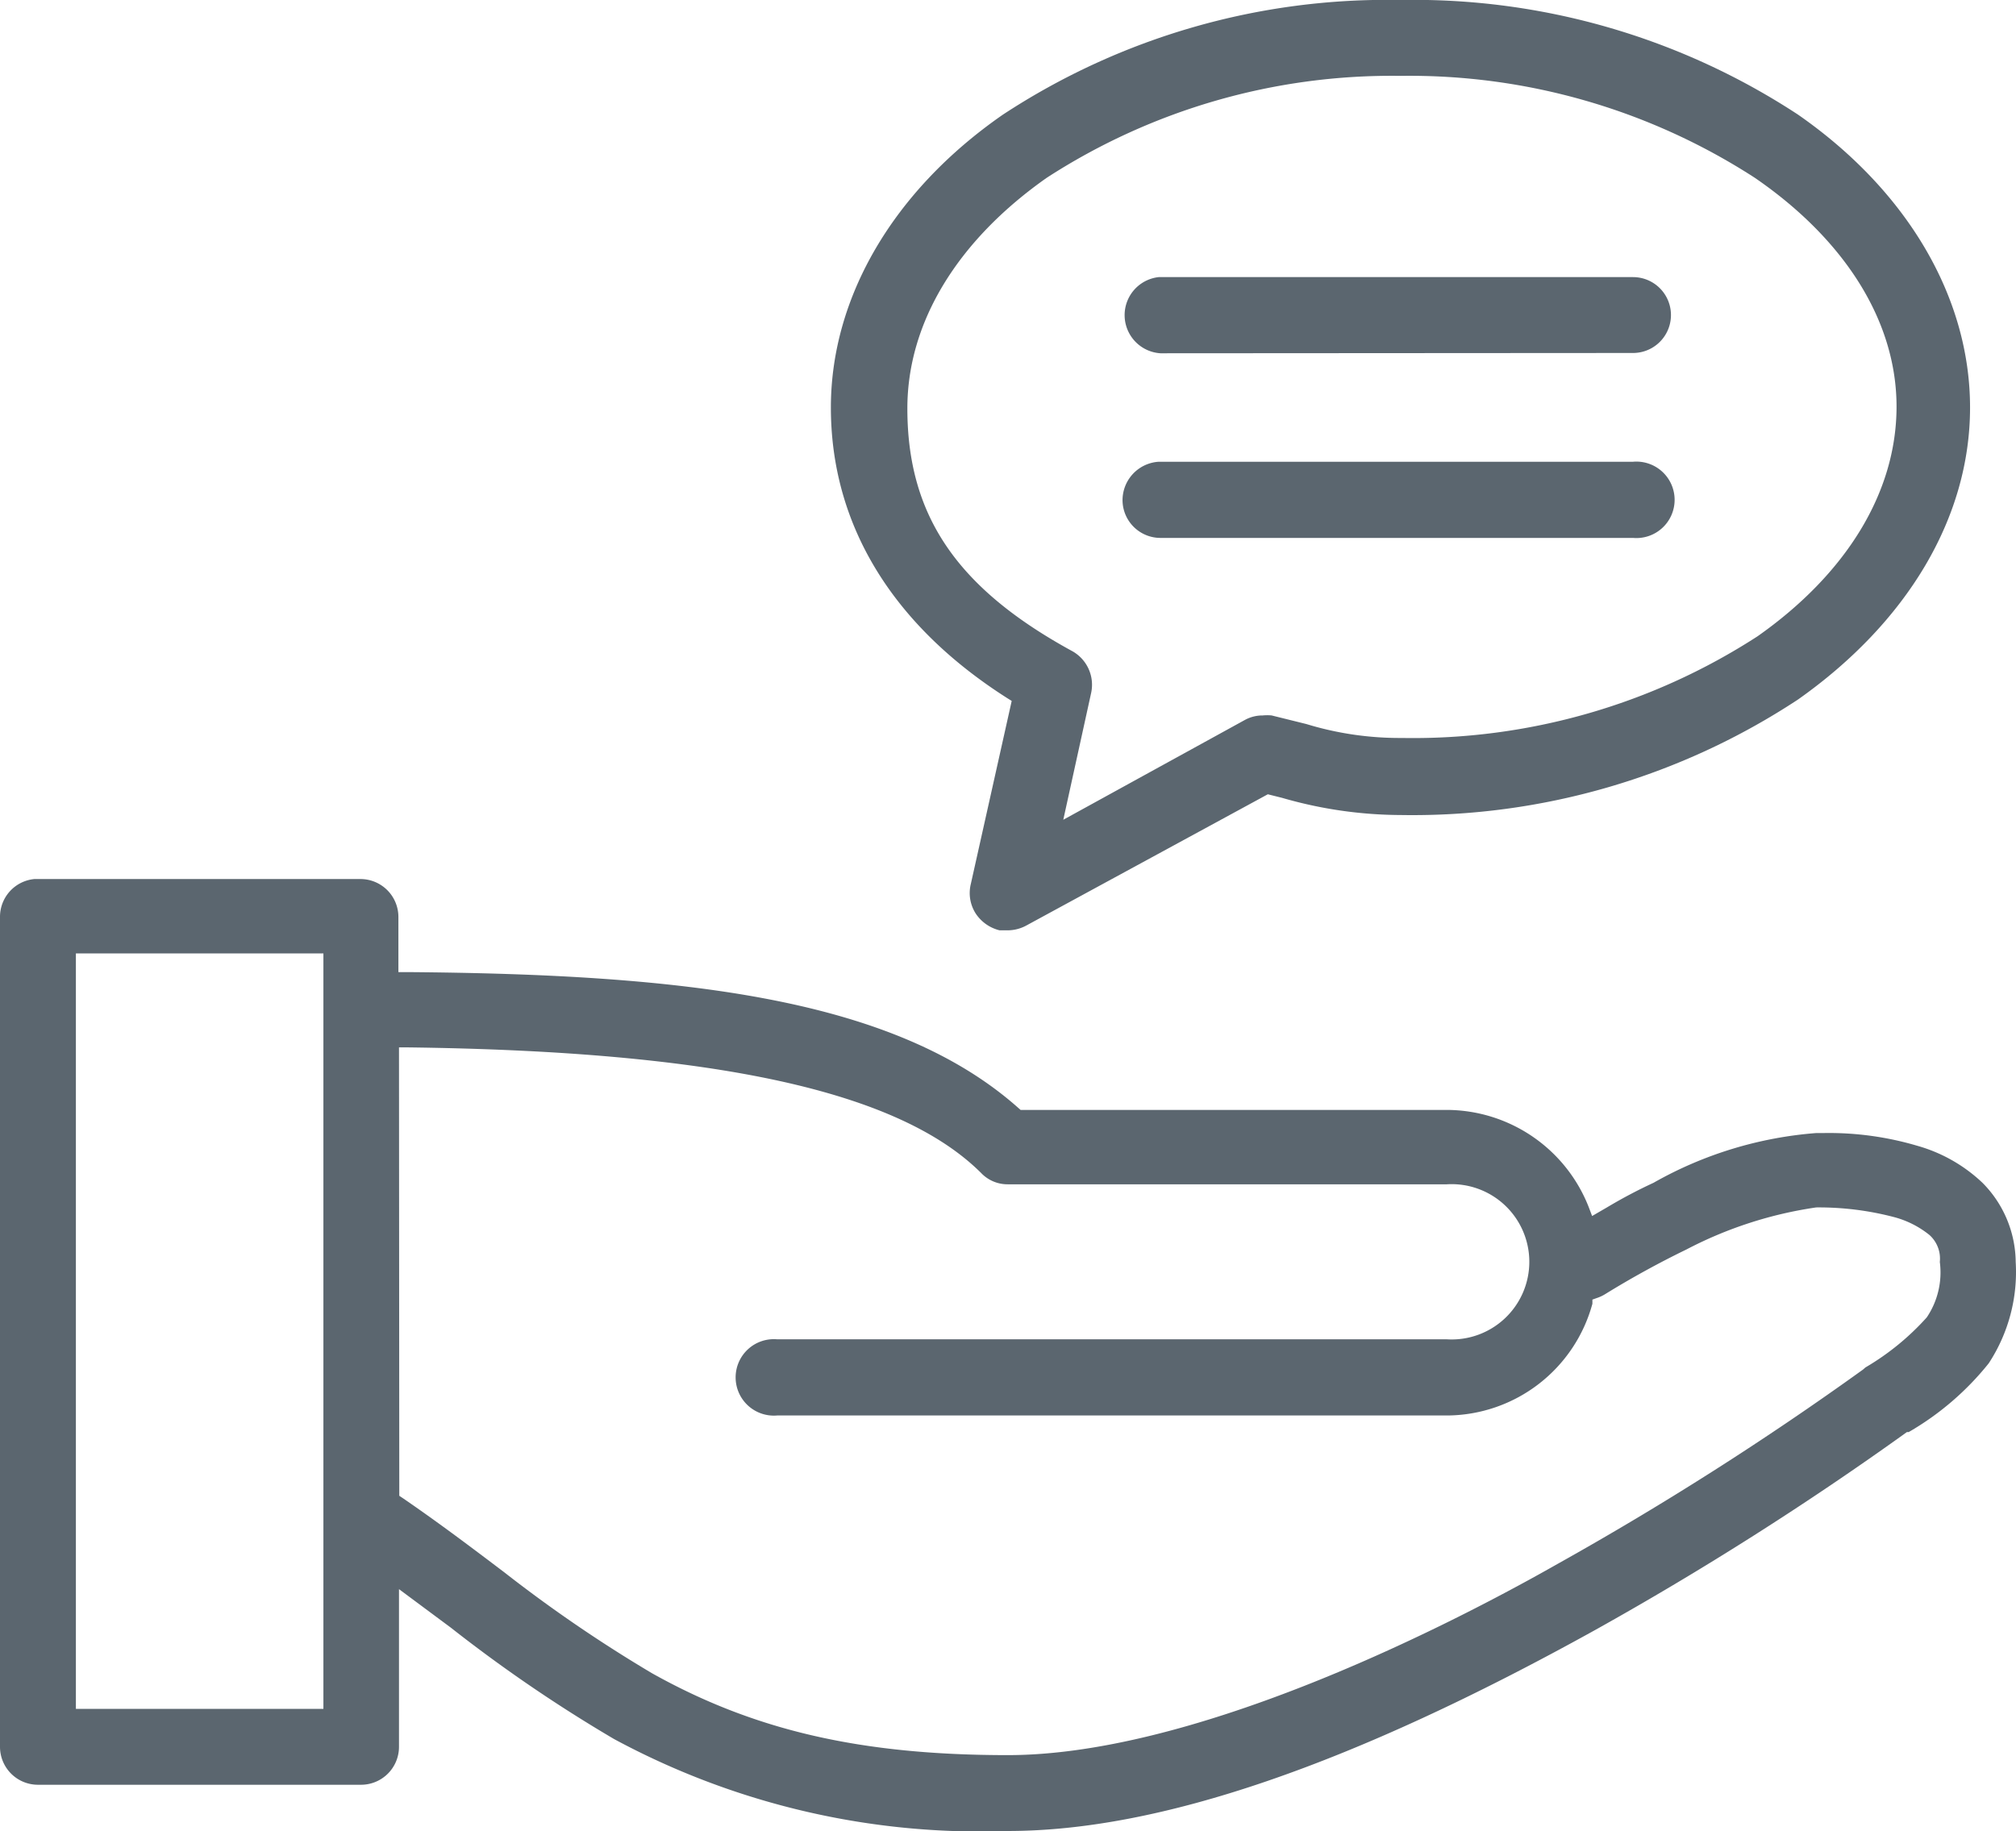
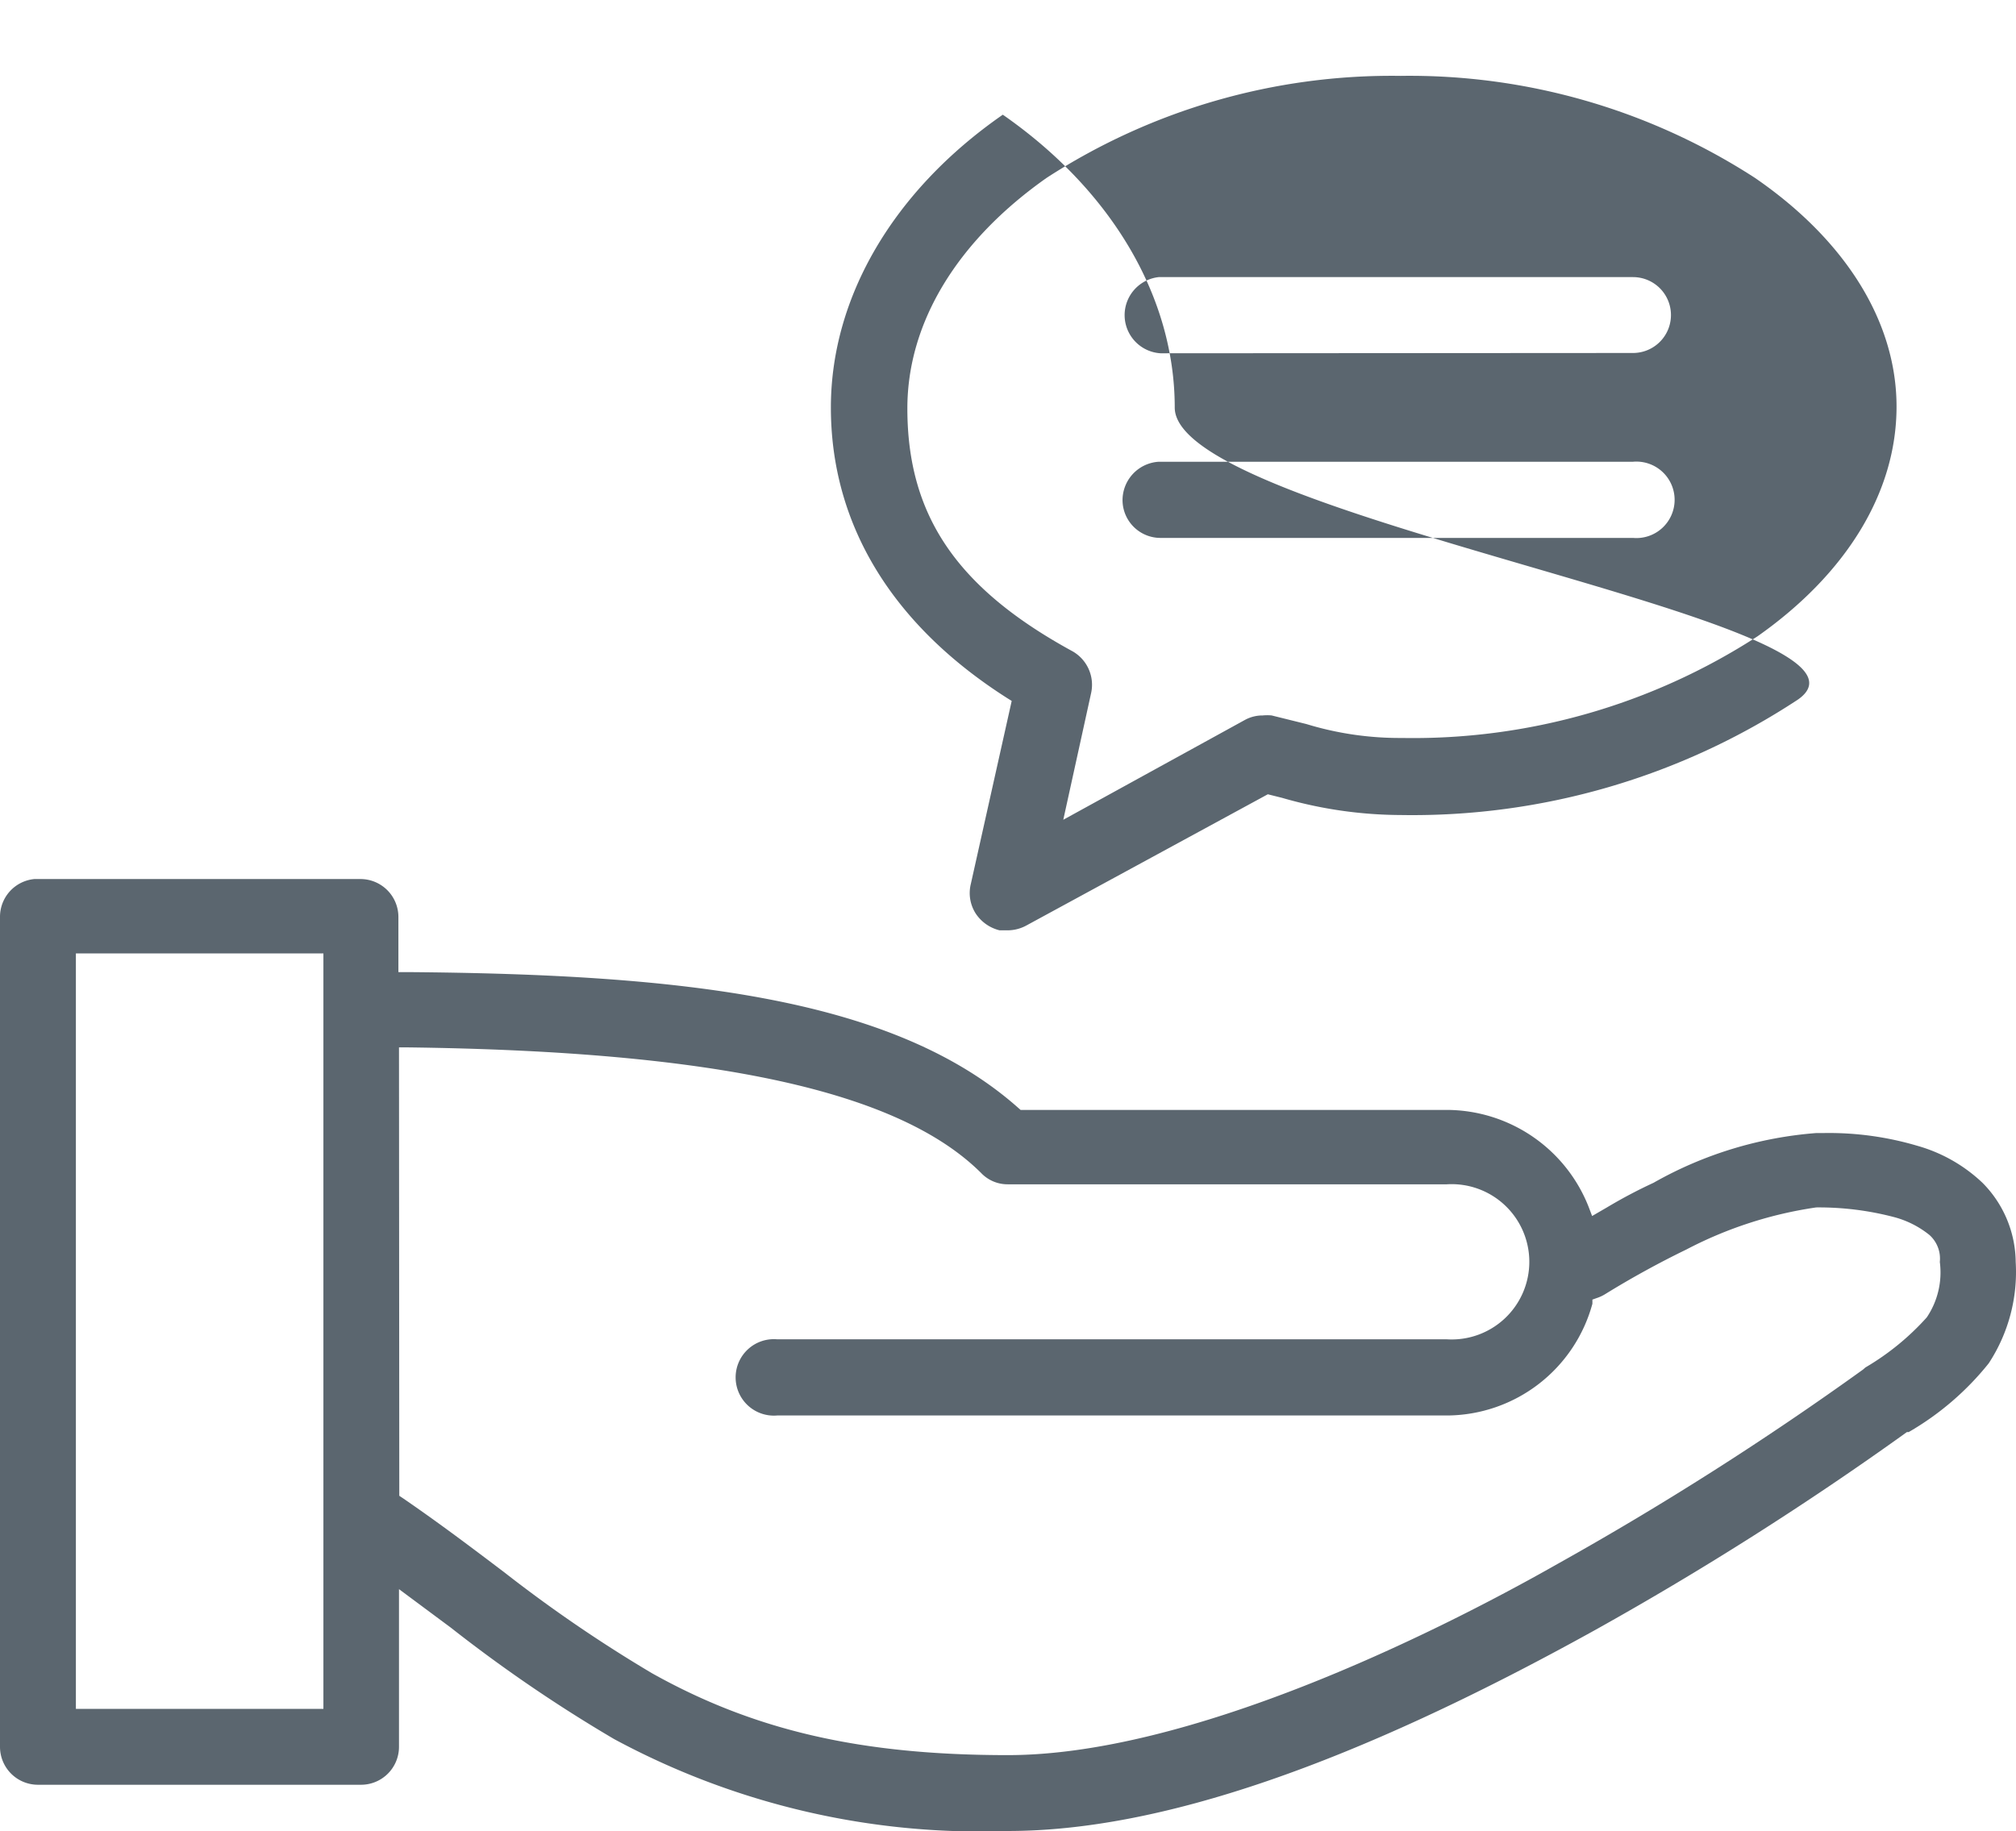
<svg xmlns="http://www.w3.org/2000/svg" viewBox="0 0 68.01 61.78">
  <defs>
    <style>.cls-1{fill:#5b666f;}</style>
  </defs>
  <title>conseil-soutien</title>
  <g id="Calque_1" data-name="Calque 1">
-     <path class="cls-1" d="M34,61.78a26,26,0,0,1-13.28-3.1,49.55,49.55,0,0,1-5.51-3.76l-1.75-1.3v5.32a1.28,1.28,0,0,1-1.28,1.28H1.28A1.28,1.28,0,0,1,0,58.94v-28a1.28,1.28,0,0,1,1.16-1.28h11a1.28,1.28,0,0,1,1.28,1.28v1.86h.28c9.36.07,16.45.87,20.63,4.58l.08.07H48.81a5.16,5.16,0,0,1,4.79,3.29l.11.29.5-.29a16.81,16.81,0,0,1,1.57-.83,13.16,13.16,0,0,1,5.5-1.68h.26a10.5,10.5,0,0,1,3.14.43,5.27,5.27,0,0,1,2.2,1.25A3.84,3.84,0,0,1,68,42.58,5.62,5.62,0,0,1,67.09,46a9.61,9.61,0,0,1-2.7,2.32h0l-.06,0A109.31,109.31,0,0,1,53.81,55C45.6,59.55,39.12,61.78,34,61.78ZM13.47,50.47l.12.08c1.24.85,2.35,1.69,3.42,2.5A47.2,47.2,0,0,0,22,56.46c3.45,1.93,7.05,2.76,12,2.76,6.06,0,14.23-4,18.56-6.46a107,107,0,0,0,10.29-6.55l.08-.07A8.66,8.66,0,0,0,65,44.45a2.71,2.71,0,0,0,.44-1.87,1.07,1.07,0,0,0-.35-.91,3.21,3.21,0,0,0-1.18-.6,10,10,0,0,0-2.64-.33,13.66,13.66,0,0,0-4.38,1.42,31,31,0,0,0-2.73,1.5,1.35,1.35,0,0,1-.3.14l-.14.05,0,.14a5.11,5.11,0,0,1-4.87,3.77H26.22a1.29,1.29,0,1,1,0-2.57H48.81a2.62,2.62,0,1,0,0-5.23H34a1.23,1.23,0,0,1-.9-.38c-2.77-2.76-8.92-4.11-19.36-4.24h-.28ZM2.56,57.66h8.35V32.17H2.56ZM34,31.39l-.28,0a1.35,1.35,0,0,1-.8-.56,1.28,1.28,0,0,1-.17-1l1.38-6.18-.16-.1c-3.89-2.48-5.94-5.87-5.94-9.8,0-3.72,2.11-7.32,5.8-9.88A23.6,23.6,0,0,1,47.25,0,23.61,23.61,0,0,1,60.66,3.87c3.68,2.56,5.8,6.16,5.8,9.88S64.34,21,60.66,23.6a23.64,23.64,0,0,1-13.41,3.9,14.52,14.52,0,0,1-4-.58l-.48-.12-8.15,4.43A1.32,1.32,0,0,1,34,31.39ZM47.25,2.56A21.4,21.4,0,0,0,35.31,6c-3,2.11-4.7,4.87-4.7,7.78,0,3.61,1.67,6.07,5.58,8.2a1.3,1.3,0,0,1,.62,1.4l-.94,4.28L42,24.29a1.24,1.24,0,0,1,.6-.15,1.53,1.53,0,0,1,.3,0l1.17.29a10.76,10.76,0,0,0,3.22.47,21.38,21.38,0,0,0,12-3.43c3-2.11,4.69-4.86,4.69-7.75S62.23,8.08,59.2,6A21.43,21.43,0,0,0,47.25,2.56Zm-8.1,15.59a1.28,1.28,0,0,1-1.28-1.22,1.3,1.3,0,0,1,1.22-1.35h16a1.29,1.29,0,1,1,0,2.57Zm0-6.23a1.29,1.29,0,0,1-.06-2.57h16a1.28,1.28,0,1,1,0,2.56Z" />
+     <path class="cls-1" d="M34,61.78a26,26,0,0,1-13.28-3.1,49.55,49.55,0,0,1-5.51-3.76l-1.75-1.3v5.32a1.28,1.28,0,0,1-1.28,1.28H1.28A1.28,1.28,0,0,1,0,58.94v-28a1.28,1.28,0,0,1,1.16-1.28h11a1.28,1.28,0,0,1,1.28,1.28v1.86h.28c9.36.07,16.45.87,20.63,4.58l.08.07H48.81a5.16,5.16,0,0,1,4.79,3.29l.11.29.5-.29a16.81,16.81,0,0,1,1.57-.83,13.16,13.16,0,0,1,5.5-1.68h.26a10.5,10.5,0,0,1,3.14.43,5.27,5.27,0,0,1,2.2,1.25A3.84,3.84,0,0,1,68,42.58,5.62,5.62,0,0,1,67.09,46a9.61,9.61,0,0,1-2.7,2.32h0l-.06,0A109.31,109.31,0,0,1,53.81,55C45.6,59.55,39.12,61.78,34,61.78ZM13.47,50.47l.12.08c1.24.85,2.35,1.69,3.42,2.5A47.2,47.2,0,0,0,22,56.46c3.45,1.93,7.05,2.76,12,2.76,6.06,0,14.23-4,18.56-6.46a107,107,0,0,0,10.29-6.55l.08-.07A8.66,8.66,0,0,0,65,44.45a2.71,2.71,0,0,0,.44-1.87,1.07,1.07,0,0,0-.35-.91,3.21,3.21,0,0,0-1.18-.6,10,10,0,0,0-2.64-.33,13.66,13.66,0,0,0-4.38,1.42,31,31,0,0,0-2.73,1.5,1.35,1.35,0,0,1-.3.14l-.14.05,0,.14a5.11,5.11,0,0,1-4.87,3.77H26.22a1.29,1.29,0,1,1,0-2.57H48.81a2.62,2.62,0,1,0,0-5.23H34a1.23,1.23,0,0,1-.9-.38c-2.77-2.76-8.92-4.11-19.36-4.24h-.28ZM2.56,57.66h8.35V32.17H2.56ZM34,31.39l-.28,0a1.35,1.35,0,0,1-.8-.56,1.28,1.28,0,0,1-.17-1l1.38-6.18-.16-.1c-3.89-2.48-5.94-5.87-5.94-9.8,0-3.72,2.11-7.32,5.8-9.88c3.68,2.56,5.8,6.16,5.8,9.88S64.34,21,60.66,23.6a23.64,23.64,0,0,1-13.41,3.9,14.52,14.52,0,0,1-4-.58l-.48-.12-8.15,4.43A1.32,1.32,0,0,1,34,31.39ZM47.25,2.56A21.4,21.4,0,0,0,35.31,6c-3,2.11-4.7,4.87-4.7,7.78,0,3.61,1.67,6.07,5.58,8.2a1.3,1.3,0,0,1,.62,1.4l-.94,4.28L42,24.29a1.24,1.24,0,0,1,.6-.15,1.53,1.53,0,0,1,.3,0l1.17.29a10.76,10.76,0,0,0,3.22.47,21.38,21.38,0,0,0,12-3.43c3-2.11,4.69-4.86,4.69-7.75S62.23,8.08,59.2,6A21.43,21.43,0,0,0,47.25,2.56Zm-8.1,15.59a1.28,1.28,0,0,1-1.28-1.22,1.3,1.3,0,0,1,1.22-1.35h16a1.29,1.29,0,1,1,0,2.57Zm0-6.23a1.29,1.29,0,0,1-.06-2.57h16a1.28,1.28,0,1,1,0,2.56Z" />
  </g>
</svg>